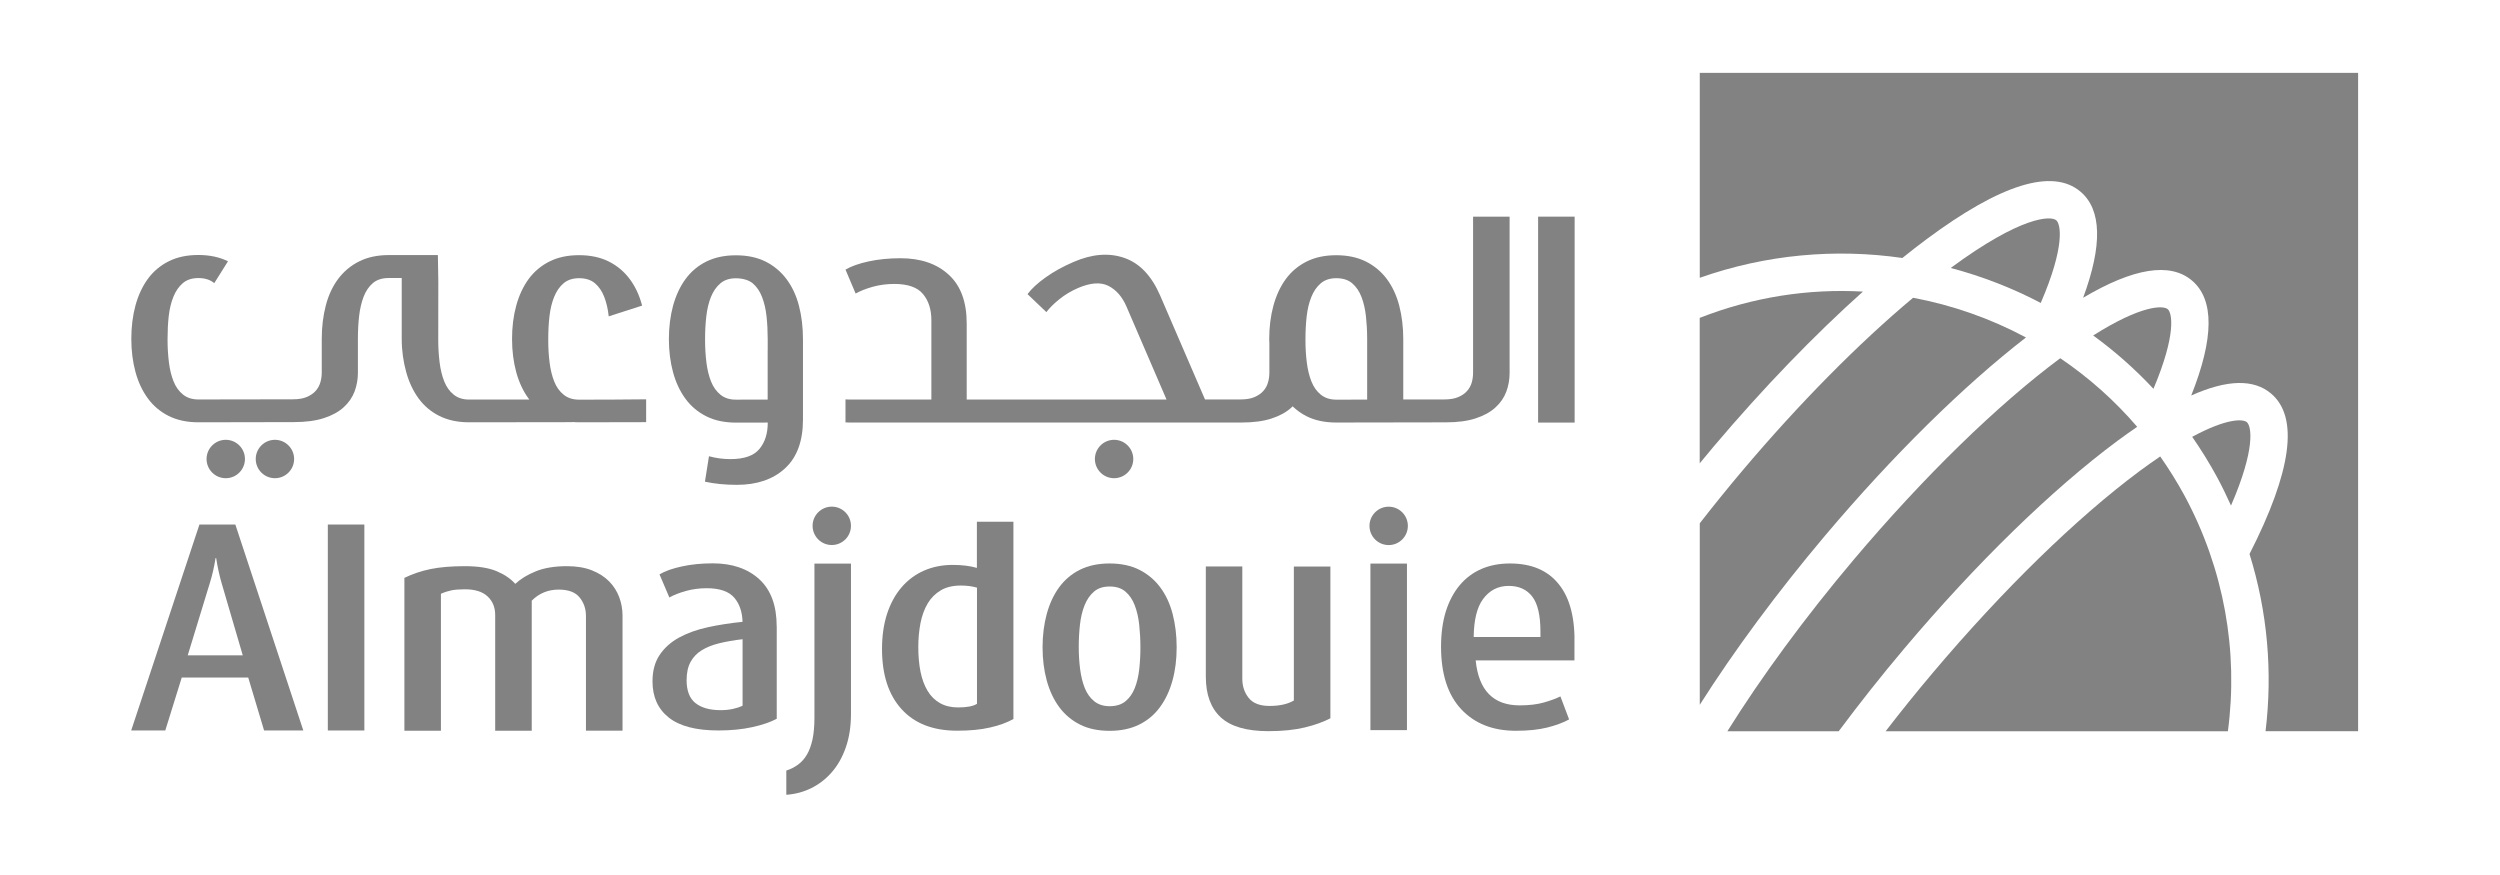
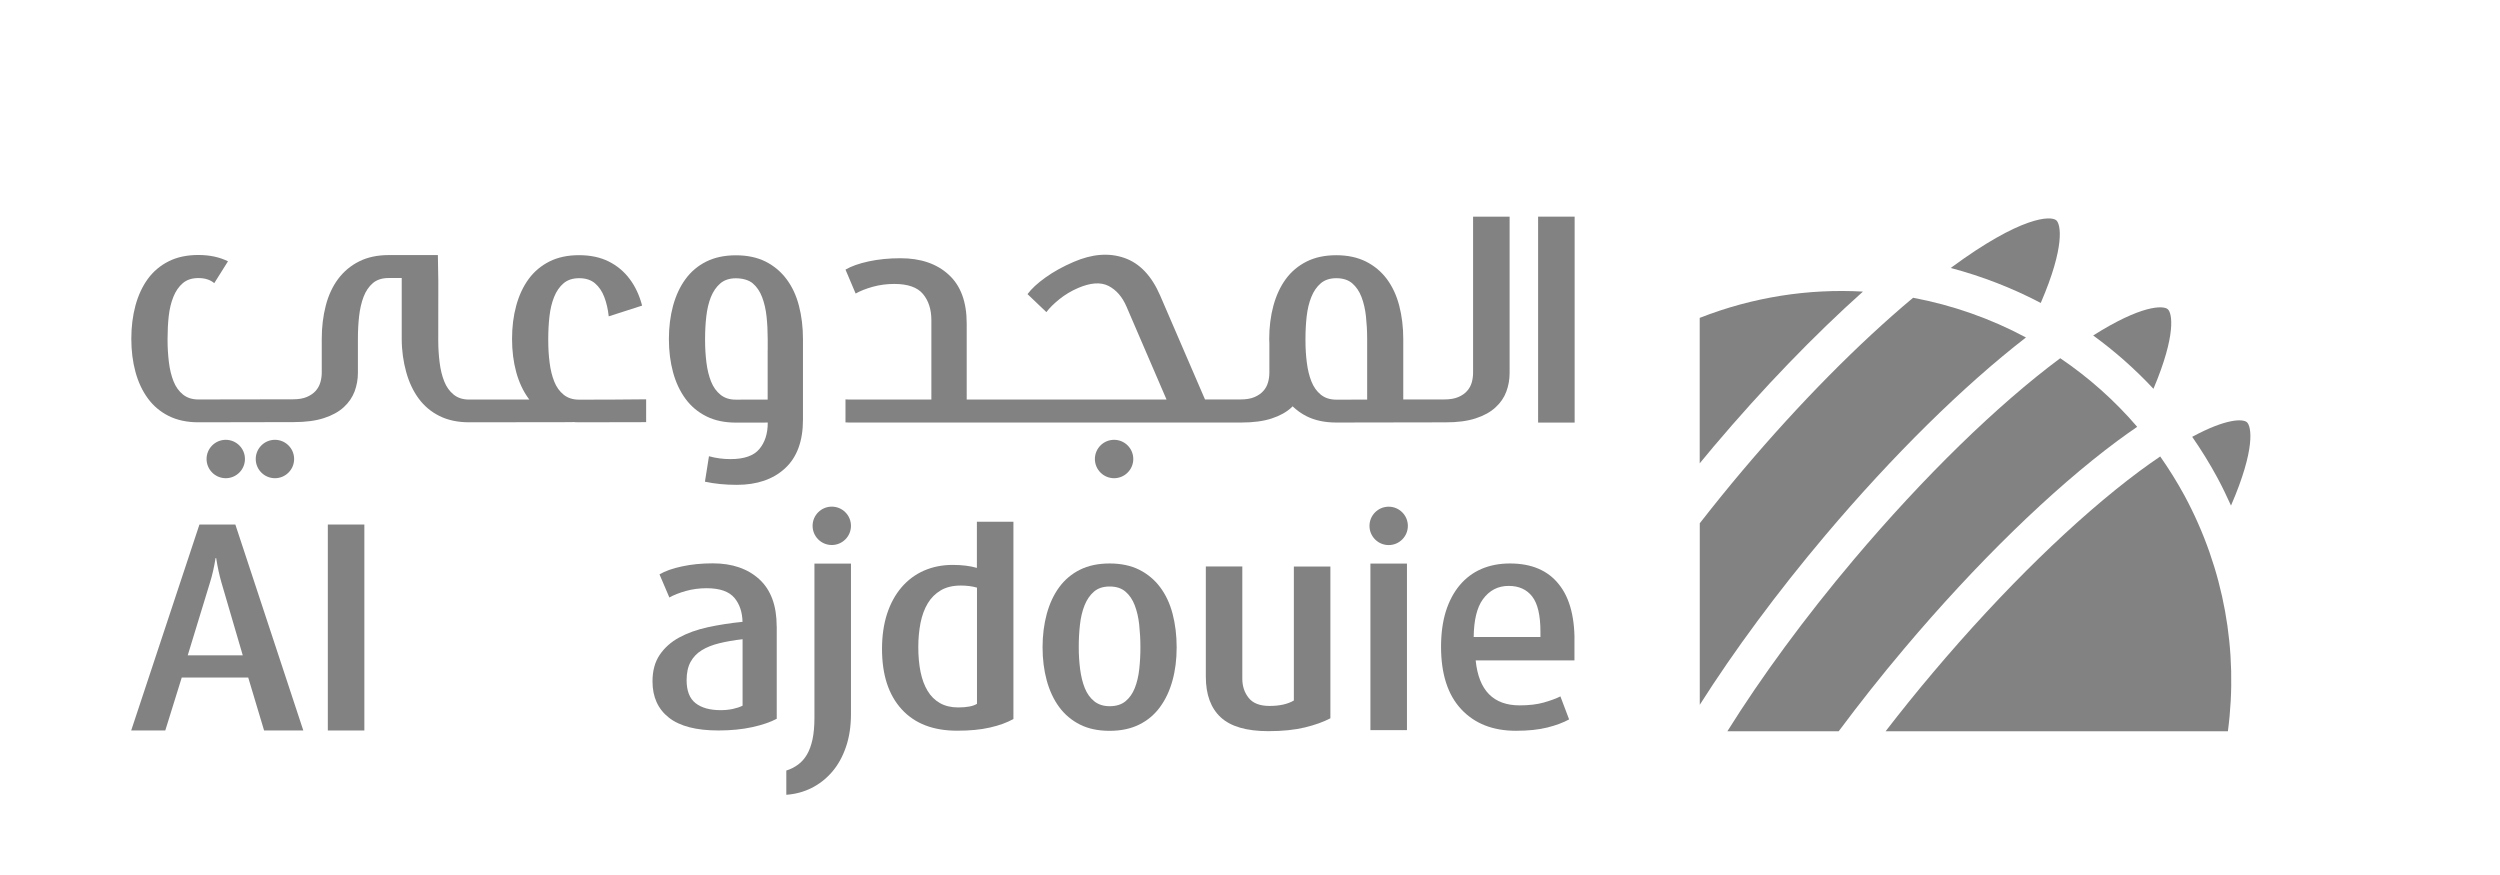
<svg xmlns="http://www.w3.org/2000/svg" width="160" height="56" viewBox="0 0 160 56" fill="none">
  <g id="Logo" clip-path="url(#clip0_179_2047)">
    <g id="Logo_2">
      <g id="Clip path group">
        <mask id="mask0_179_2047" style="mask-type:luminance" maskUnits="userSpaceOnUse" x="0" y="0" width="160" height="56">
          <g id="SVGID_2_">
            <path id="Vector" d="M159.307 0.003H0V55.535H159.307V0.003Z" fill="white" />
          </g>
        </mask>
        <g mask="url(#mask0_179_2047)">
          <path id="Vector_2" d="M137.821 24.884C139.295 21.396 139.019 20.025 138.733 19.785C138.446 19.543 137.069 19.505 133.963 21.471C135.343 22.472 136.637 23.616 137.821 24.884Z" fill="black" fill-opacity="0.49" />
        </g>
      </g>
      <g id="Clip path group_2">
        <mask id="mask1_179_2047" style="mask-type:luminance" maskUnits="userSpaceOnUse" x="0" y="0" width="160" height="56">
          <g id="SVGID_2__2">
            <path id="Vector_3" d="M159.307 0.003H0V55.535H159.307V0.003Z" fill="white" />
          </g>
        </mask>
        <g mask="url(#mask1_179_2047)">
          <path id="Vector_4" d="M138.254 29.214C137.84 29.494 137.408 29.798 136.938 30.146C132.896 33.15 128.192 37.736 123.699 43.059C122.648 44.303 121.641 45.553 120.68 46.8H142.585C143.266 41.685 142.342 36.418 139.805 31.713C139.329 30.837 138.81 30.01 138.254 29.214Z" fill="black" fill-opacity="0.49" />
        </g>
      </g>
      <g id="Clip path group_3">
        <mask id="mask2_179_2047" style="mask-type:luminance" maskUnits="userSpaceOnUse" x="0" y="0" width="160" height="56">
          <g id="SVGID_2__3">
            <path id="Vector_5" d="M159.307 0.003H0V55.535H159.307V0.003Z" fill="white" />
          </g>
        </mask>
        <g mask="url(#mask2_179_2047)">
          <path id="Vector_6" d="M143.797 27.018C143.552 26.81 142.516 26.757 140.3 27.957C140.878 28.791 141.419 29.661 141.913 30.576C142.227 31.16 142.513 31.757 142.784 32.357C144.366 28.71 144.096 27.273 143.797 27.018Z" fill="black" fill-opacity="0.49" />
        </g>
      </g>
      <g id="Clip path group_4">
        <mask id="mask3_179_2047" style="mask-type:luminance" maskUnits="userSpaceOnUse" x="0" y="0" width="160" height="56">
          <g id="SVGID_2__4">
            <path id="Vector_7" d="M159.307 0.003H0V55.535H159.307V0.003Z" fill="white" />
          </g>
        </mask>
        <g mask="url(#mask3_179_2047)">
          <path id="Vector_8" d="M135.508 28.221C135.947 27.898 136.366 27.599 136.78 27.316C135.322 25.616 133.661 24.148 131.855 22.926C127.816 25.93 123.121 30.51 118.634 35.823C115.525 39.508 112.73 43.314 110.553 46.799H117.677C118.989 45.039 120.385 43.27 121.868 41.513C126.476 36.05 131.32 31.331 135.508 28.221Z" fill="black" fill-opacity="0.49" />
        </g>
      </g>
      <g id="Clip path group_5">
        <mask id="mask4_179_2047" style="mask-type:luminance" maskUnits="userSpaceOnUse" x="0" y="0" width="160" height="56">
          <g id="SVGID_2__5">
-             <path id="Vector_9" d="M159.307 0.003H0V55.535H159.307V0.003Z" fill="white" />
-           </g>
+             </g>
        </mask>
        <g mask="url(#mask4_179_2047)">
          <path id="Vector_10" d="M108.785 4.665V17.779C113.029 16.281 117.475 15.892 121.751 16.511C122.279 16.085 122.802 15.678 123.315 15.298C128.053 11.779 131.364 10.756 133.149 12.264C134.514 13.417 134.564 15.699 133.32 19.057C136.544 17.148 138.883 16.772 140.282 17.951C141.721 19.166 141.703 21.638 140.238 25.313C142.521 24.29 144.231 24.244 145.347 25.186C147.141 26.7 146.671 30.157 143.969 35.456C145.12 39.146 145.456 43.005 144.995 46.795H150.919V4.665H108.785Z" fill="black" fill-opacity="0.49" />
        </g>
      </g>
      <g id="Clip path group_6">
        <mask id="mask5_179_2047" style="mask-type:luminance" maskUnits="userSpaceOnUse" x="0" y="0" width="160" height="56">
          <g id="SVGID_2__6">
            <path id="Vector_11" d="M159.307 0.003H0V55.535H159.307V0.003Z" fill="white" />
          </g>
        </mask>
        <g mask="url(#mask5_179_2047)">
          <path id="Vector_12" d="M119.228 18.662C115.739 18.466 112.182 19.01 108.781 20.344V29.654C109.073 29.299 109.368 28.941 109.667 28.587C112.845 24.828 116.125 21.436 119.228 18.662Z" fill="black" fill-opacity="0.49" />
        </g>
      </g>
      <g id="Clip path group_7">
        <mask id="mask6_179_2047" style="mask-type:luminance" maskUnits="userSpaceOnUse" x="0" y="0" width="160" height="56">
          <g id="SVGID_2__7">
            <path id="Vector_13" d="M159.307 0.003H0V55.535H159.307V0.003Z" fill="white" />
          </g>
        </mask>
        <g mask="url(#mask6_179_2047)">
          <path id="Vector_14" d="M131.6 14.097C131.258 13.805 129.377 13.805 124.844 17.15C126.84 17.679 128.774 18.425 130.608 19.389C132.178 15.754 131.889 14.342 131.6 14.097Z" fill="black" fill-opacity="0.49" />
        </g>
      </g>
      <g id="Clip path group_8">
        <mask id="mask7_179_2047" style="mask-type:luminance" maskUnits="userSpaceOnUse" x="0" y="0" width="160" height="56">
          <g id="SVGID_2__8">
            <path id="Vector_15" d="M159.307 0.003H0V55.535H159.307V0.003Z" fill="white" />
          </g>
        </mask>
        <g mask="url(#mask7_179_2047)">
          <path id="Vector_16" d="M129.661 21.598C127.394 20.385 124.959 19.53 122.438 19.057C118.968 21.958 115.168 25.795 111.502 30.136C110.563 31.249 109.656 32.371 108.785 33.49V45.107C110.983 41.643 113.75 37.899 116.804 34.28C121.132 29.153 125.656 24.698 129.661 21.598Z" fill="black" fill-opacity="0.49" />
        </g>
      </g>
      <g id="Clip path group_9">
        <mask id="mask8_179_2047" style="mask-type:luminance" maskUnits="userSpaceOnUse" x="0" y="0" width="160" height="56">
          <g id="SVGID_2__9">
            <path id="Vector_17" d="M159.307 0.003H0V55.535H159.307V0.003Z" fill="white" />
          </g>
        </mask>
        <g mask="url(#mask8_179_2047)">
          <path id="Vector_18" d="M12.015 41.941L13.432 37.305C13.585 36.82 13.706 36.288 13.796 35.716H13.834C13.924 36.291 14.039 36.82 14.179 37.305L15.537 41.941H12.015ZM12.764 33.57L8.396 46.751H10.578L11.632 43.361H15.886L16.902 46.751H19.412L15.062 33.57H12.764Z" fill="black" fill-opacity="0.49" />
        </g>
      </g>
      <g id="Clip path group_10">
        <mask id="mask9_179_2047" style="mask-type:luminance" maskUnits="userSpaceOnUse" x="0" y="0" width="160" height="56">
          <g id="SVGID_2__10">
            <path id="Vector_19" d="M159.307 0.003H0V55.535H159.307V0.003Z" fill="white" />
          </g>
        </mask>
        <g mask="url(#mask9_179_2047)">
          <path id="Vector_20" d="M23.319 33.57H20.981V46.751H23.319V33.57Z" fill="black" fill-opacity="0.49" />
        </g>
      </g>
      <g id="Clip path group_11">
        <mask id="mask10_179_2047" style="mask-type:luminance" maskUnits="userSpaceOnUse" x="0" y="0" width="160" height="56">
          <g id="SVGID_2__11">
            <path id="Vector_21" d="M159.307 0.003H0V55.535H159.307V0.003Z" fill="white" />
          </g>
        </mask>
        <g mask="url(#mask10_179_2047)">
          <path id="Vector_22" d="M52.124 45.944C52.124 46.479 52.081 46.942 52 47.325C51.916 47.707 51.798 48.031 51.645 48.292C51.493 48.553 51.303 48.767 51.08 48.932C50.856 49.097 50.604 49.227 50.324 49.315V50.866C50.899 50.826 51.434 50.683 51.935 50.434C52.432 50.185 52.87 49.843 53.247 49.408C53.623 48.973 53.921 48.444 54.136 47.819C54.354 47.191 54.462 46.485 54.462 45.692V36.069H52.124V45.944Z" fill="black" fill-opacity="0.49" />
        </g>
      </g>
      <g id="Clip path group_12">
        <mask id="mask11_179_2047" style="mask-type:luminance" maskUnits="userSpaceOnUse" x="0" y="0" width="160" height="56">
          <g id="SVGID_2__12">
            <path id="Vector_23" d="M159.307 0.003H0V55.535H159.307V0.003Z" fill="white" />
          </g>
        </mask>
        <g mask="url(#mask11_179_2047)">
          <path id="Vector_24" d="M62.524 45.046C62.282 45.198 61.881 45.276 61.318 45.276C60.87 45.276 60.485 45.183 60.158 44.999C59.832 44.813 59.567 44.552 59.365 44.213C59.16 43.874 59.011 43.47 58.914 42.997C58.818 42.524 58.771 41.993 58.771 41.405C58.771 40.858 58.821 40.342 58.914 39.863C59.011 39.384 59.163 38.971 59.375 38.616C59.586 38.265 59.863 37.988 60.208 37.783C60.553 37.578 60.982 37.475 61.492 37.475C61.874 37.475 62.219 37.519 62.527 37.609V45.046H62.524ZM62.524 36.346C62.089 36.219 61.573 36.154 60.973 36.154C60.307 36.154 59.698 36.275 59.141 36.517C58.588 36.76 58.106 37.114 57.705 37.581C57.304 38.047 56.993 38.613 56.775 39.275C56.558 39.941 56.449 40.693 56.449 41.536C56.449 43.184 56.865 44.468 57.702 45.388C58.538 46.308 59.723 46.765 61.256 46.765C62.061 46.765 62.761 46.7 63.354 46.563C63.948 46.43 64.449 46.246 64.859 46.016V33.392H62.521V36.346H62.524Z" fill="black" fill-opacity="0.49" />
        </g>
      </g>
      <g id="Clip path group_13">
        <mask id="mask12_179_2047" style="mask-type:luminance" maskUnits="userSpaceOnUse" x="0" y="0" width="160" height="56">
          <g id="SVGID_2__13">
            <path id="Vector_25" d="M159.307 0.003H0V55.535H159.307V0.003Z" fill="white" />
          </g>
        </mask>
        <g mask="url(#mask12_179_2047)">
          <path id="Vector_26" d="M72.912 42.828C72.862 43.282 72.765 43.686 72.626 44.037C72.486 44.388 72.287 44.671 72.032 44.88C71.777 45.091 71.438 45.197 71.018 45.197C70.62 45.197 70.294 45.091 70.029 44.88C69.768 44.668 69.566 44.385 69.426 44.037C69.286 43.686 69.187 43.282 69.128 42.828C69.069 42.374 69.04 41.904 69.04 41.416C69.04 40.915 69.065 40.437 69.118 39.976C69.168 39.516 69.267 39.103 69.414 38.736C69.56 38.372 69.762 38.08 70.017 37.862C70.272 37.644 70.605 37.536 71.015 37.536C71.435 37.536 71.774 37.644 72.028 37.862C72.284 38.08 72.483 38.372 72.622 38.736C72.762 39.103 72.859 39.513 72.909 39.976C72.958 40.437 72.986 40.918 72.986 41.416C72.989 41.904 72.961 42.374 72.912 42.828ZM74.252 37.585C73.894 37.106 73.446 36.733 72.912 36.463C72.377 36.196 71.743 36.062 71.015 36.062C70.287 36.062 69.653 36.196 69.118 36.463C68.58 36.73 68.139 37.106 67.787 37.585C67.436 38.064 67.172 38.633 66.992 39.292C66.814 39.948 66.724 40.66 66.724 41.428C66.724 42.193 66.814 42.902 66.992 43.555C67.172 44.208 67.436 44.774 67.787 45.25C68.139 45.728 68.584 46.102 69.118 46.372C69.656 46.643 70.287 46.773 71.015 46.773C71.743 46.773 72.374 46.639 72.912 46.372C73.45 46.105 73.891 45.732 74.242 45.25C74.594 44.771 74.858 44.208 75.038 43.555C75.219 42.905 75.306 42.196 75.306 41.428C75.306 40.66 75.219 39.952 75.048 39.292C74.877 38.633 74.609 38.064 74.252 37.585Z" fill="black" fill-opacity="0.49" />
        </g>
      </g>
      <g id="Clip path group_14">
        <mask id="mask13_179_2047" style="mask-type:luminance" maskUnits="userSpaceOnUse" x="0" y="0" width="160" height="56">
          <g id="SVGID_2__14">
            <path id="Vector_27" d="M159.307 0.003H0V55.535H159.307V0.003Z" fill="white" />
          </g>
        </mask>
        <g mask="url(#mask13_179_2047)">
          <path id="Vector_28" d="M82.803 44.835C82.409 45.065 81.889 45.18 81.252 45.18C80.639 45.18 80.195 45.012 79.921 44.673C79.648 44.334 79.508 43.924 79.508 43.439V36.254H77.173V43.305C77.173 44.456 77.493 45.323 78.13 45.911C78.768 46.499 79.784 46.794 81.177 46.794C82.085 46.794 82.863 46.713 83.516 46.555C84.168 46.396 84.71 46.2 85.145 45.97V36.257H82.807V44.835H82.803Z" fill="black" fill-opacity="0.49" />
        </g>
      </g>
      <g id="Clip path group_15">
        <mask id="mask14_179_2047" style="mask-type:luminance" maskUnits="userSpaceOnUse" x="0" y="0" width="160" height="56">
          <g id="SVGID_2__15">
            <path id="Vector_29" d="M159.307 0.003H0V55.535H159.307V0.003Z" fill="white" />
          </g>
        </mask>
        <g mask="url(#mask14_179_2047)">
          <path id="Vector_30" d="M90.045 36.069H87.707V46.728H90.045V36.069Z" fill="black" fill-opacity="0.49" />
        </g>
      </g>
      <g id="Clip path group_16">
        <mask id="mask15_179_2047" style="mask-type:luminance" maskUnits="userSpaceOnUse" x="0" y="0" width="160" height="56">
          <g id="SVGID_2__16">
            <path id="Vector_31" d="M159.307 0.003H0V55.535H159.307V0.003Z" fill="white" />
          </g>
        </mask>
        <g mask="url(#mask15_179_2047)">
          <path id="Vector_32" d="M98.588 40.766H94.316C94.329 39.687 94.522 38.885 94.901 38.359C95.317 37.784 95.868 37.498 96.558 37.498C97.208 37.498 97.712 37.725 98.063 38.179C98.414 38.633 98.588 39.383 98.588 40.43V40.766ZM96.636 36.062C95.958 36.062 95.349 36.18 94.804 36.416C94.26 36.653 93.8 37.001 93.415 37.461C93.032 37.921 92.737 38.481 92.531 39.137C92.329 39.793 92.227 40.545 92.227 41.388C92.227 43.139 92.659 44.472 93.52 45.393C94.382 46.313 95.547 46.77 97.015 46.77C97.808 46.77 98.48 46.699 99.036 46.559C99.593 46.419 100.053 46.245 100.423 46.042L99.866 44.569C99.587 44.709 99.232 44.839 98.803 44.961C98.374 45.082 97.861 45.144 97.261 45.144C95.576 45.144 94.636 44.186 94.444 42.271V42.265H100.765V41.354C100.818 39.603 100.485 38.285 99.77 37.399C99.061 36.503 98.013 36.062 96.636 36.062Z" fill="black" fill-opacity="0.49" />
        </g>
      </g>
      <g id="Clip path group_17">
        <mask id="mask16_179_2047" style="mask-type:luminance" maskUnits="userSpaceOnUse" x="0" y="0" width="160" height="56">
          <g id="SVGID_2__17">
            <path id="Vector_33" d="M159.307 0.003H0V55.535H159.307V0.003Z" fill="white" />
          </g>
        </mask>
        <g mask="url(#mask16_179_2047)">
          <path id="Vector_34" d="M100.777 13.865H98.439V27.045H100.777V13.865Z" fill="black" fill-opacity="0.49" />
        </g>
      </g>
      <g id="Clip path group_18">
        <mask id="mask17_179_2047" style="mask-type:luminance" maskUnits="userSpaceOnUse" x="0" y="0" width="160" height="56">
          <g id="SVGID_2__18">
            <path id="Vector_35" d="M159.307 0.003H0V55.535H159.307V0.003Z" fill="white" />
          </g>
        </mask>
        <g mask="url(#mask17_179_2047)">
          <path id="Vector_36" d="M84.535 25.261C84.274 25.049 84.072 24.769 83.932 24.415C83.792 24.064 83.693 23.659 83.637 23.205C83.578 22.751 83.55 22.282 83.55 21.794V21.688C83.55 21.187 83.575 20.709 83.627 20.245C83.68 19.785 83.777 19.372 83.926 19.005C84.072 18.641 84.274 18.349 84.529 18.131C84.784 17.913 85.117 17.805 85.524 17.805C85.947 17.805 86.286 17.913 86.541 18.131C86.796 18.349 86.995 18.641 87.135 19.005C87.275 19.372 87.371 19.785 87.421 20.245C87.471 20.709 87.498 21.187 87.498 21.688V25.575L85.524 25.578C85.126 25.578 84.796 25.472 84.535 25.261ZM94.451 26.772C94.976 26.601 95.396 26.367 95.713 26.072C96.033 25.78 96.263 25.444 96.403 25.068C96.543 24.692 96.615 24.291 96.615 23.871V13.865H94.277V23.846C94.277 24.06 94.249 24.275 94.193 24.477C94.134 24.682 94.034 24.863 93.894 25.021C93.754 25.18 93.565 25.314 93.328 25.413C93.092 25.516 92.787 25.565 92.417 25.565L89.809 25.568V21.701C89.809 20.936 89.722 20.224 89.551 19.564C89.38 18.908 89.115 18.336 88.758 17.857C88.4 17.379 87.952 17.006 87.418 16.738C86.88 16.471 86.249 16.334 85.521 16.334C84.793 16.334 84.162 16.468 83.624 16.738C83.09 17.006 82.645 17.379 82.293 17.857C81.942 18.336 81.678 18.905 81.498 19.564C81.32 20.221 81.23 20.933 81.23 21.701C81.23 21.8 81.236 21.896 81.24 21.993V23.846C81.24 24.06 81.212 24.275 81.152 24.477C81.093 24.682 80.997 24.863 80.854 25.021C80.714 25.18 80.524 25.31 80.288 25.413C80.052 25.516 79.747 25.565 79.38 25.565H77.12L74.253 18.921C73.706 17.655 72.944 16.85 71.961 16.508C70.979 16.166 69.897 16.25 68.712 16.763C68.031 17.055 67.434 17.385 66.918 17.755C66.402 18.122 66.016 18.479 65.761 18.824L66.968 19.975C67.173 19.704 67.45 19.431 67.801 19.148C68.153 18.865 68.55 18.625 68.995 18.433C69.791 18.091 70.441 18.044 70.939 18.296C71.436 18.548 71.825 18.992 72.098 19.627L72.356 20.227L74.657 25.568H61.869V20.702C61.869 19.325 61.486 18.28 60.718 17.581C59.953 16.878 58.924 16.527 57.634 16.527C56.894 16.527 56.213 16.595 55.594 16.729C54.975 16.862 54.481 17.04 54.111 17.254L54.761 18.787C55.053 18.622 55.417 18.476 55.852 18.355C56.288 18.234 56.748 18.172 57.233 18.172C58.1 18.172 58.713 18.386 59.07 18.815C59.428 19.244 59.608 19.804 59.608 20.494V21.147V25.568H54.282C54.22 25.568 54.17 25.562 54.111 25.562V27.033C54.195 27.033 54.263 27.042 54.35 27.042H59.608H61.869H79.448C80.213 27.042 80.86 26.955 81.382 26.784C81.905 26.613 82.328 26.38 82.648 26.084C82.676 26.06 82.701 26.032 82.726 26.004C82.99 26.256 83.288 26.473 83.624 26.641C84.162 26.909 84.793 27.042 85.521 27.042L92.517 27.03C93.282 27.033 93.925 26.946 94.451 26.772Z" fill="black" fill-opacity="0.49" />
        </g>
      </g>
      <g id="Clip path group_19">
        <mask id="mask18_179_2047" style="mask-type:luminance" maskUnits="userSpaceOnUse" x="0" y="0" width="160" height="56">
          <g id="SVGID_2__19">
            <path id="Vector_37" d="M159.307 0.003H0V55.535H159.307V0.003Z" fill="white" />
          </g>
        </mask>
        <g mask="url(#mask18_179_2047)">
          <path id="Vector_38" d="M46.111 25.263C45.85 25.051 45.648 24.771 45.508 24.417C45.368 24.066 45.268 23.661 45.212 23.207C45.156 22.753 45.125 22.281 45.125 21.796V21.69C45.125 21.19 45.15 20.711 45.203 20.251C45.256 19.79 45.352 19.377 45.498 19.01C45.645 18.646 45.847 18.354 46.102 18.136C46.356 17.919 46.689 17.81 47.096 17.81C47.516 17.81 47.924 17.919 48.179 18.136C48.434 18.354 48.633 18.646 48.772 19.01C48.912 19.374 49.009 19.787 49.059 20.251C49.108 20.711 49.133 21.193 49.133 21.69V22.408H49.13V25.089V25.574L47.093 25.577C46.702 25.58 46.372 25.474 46.111 25.263ZM51.39 22.098V21.703C51.39 20.935 51.303 20.226 51.132 19.567C50.961 18.907 50.694 18.338 50.336 17.863C49.979 17.384 49.531 17.011 48.996 16.74C48.458 16.473 47.827 16.339 47.1 16.339C46.372 16.339 45.741 16.473 45.203 16.74C44.665 17.008 44.224 17.381 43.872 17.863C43.521 18.341 43.257 18.91 43.076 19.567C42.899 20.226 42.809 20.935 42.809 21.703C42.809 22.468 42.899 23.176 43.076 23.829C43.254 24.482 43.521 25.045 43.872 25.524C44.224 26.003 44.668 26.376 45.203 26.643C45.741 26.914 46.372 27.047 47.1 27.047L49.136 27.044V27.06C49.136 27.75 48.956 28.31 48.598 28.739C48.241 29.168 47.622 29.383 46.755 29.383C46.27 29.383 45.809 29.32 45.374 29.199L45.116 30.828C45.735 30.962 46.416 31.03 47.156 31.03C48.446 31.03 49.475 30.679 50.24 29.976C51.005 29.274 51.39 28.232 51.39 26.855V22.098Z" fill="black" fill-opacity="0.49" />
        </g>
      </g>
      <g id="Clip path group_20">
        <mask id="mask19_179_2047" style="mask-type:luminance" maskUnits="userSpaceOnUse" x="0" y="0" width="160" height="56">
          <g id="SVGID_2__20">
            <path id="Vector_39" d="M159.307 0.003H0V55.535H159.307V0.003Z" fill="white" />
          </g>
        </mask>
        <g mask="url(#mask19_179_2047)">
          <path id="Vector_40" d="M39.033 25.575L37.059 25.578C36.661 25.578 36.335 25.472 36.074 25.261C35.812 25.05 35.61 24.77 35.47 24.415C35.33 24.064 35.231 23.66 35.175 23.206C35.116 22.752 35.088 22.282 35.088 21.794V21.688C35.088 21.188 35.113 20.709 35.166 20.246C35.218 19.786 35.315 19.372 35.464 19.005C35.61 18.641 35.812 18.349 36.067 18.131C36.322 17.914 36.655 17.805 37.065 17.805C37.485 17.805 37.824 17.914 38.079 18.131C38.334 18.349 38.533 18.641 38.673 19.005C38.813 19.372 38.909 19.782 38.959 20.246L41.095 19.559C40.924 18.902 40.657 18.33 40.299 17.855C39.941 17.376 39.494 17.003 38.959 16.735C38.424 16.468 37.79 16.331 37.062 16.331C36.335 16.331 35.7 16.465 35.166 16.735C34.631 17.003 34.186 17.376 33.835 17.855C33.483 18.334 33.219 18.902 33.039 19.559C32.858 20.218 32.771 20.927 32.771 21.695C32.771 22.463 32.862 23.169 33.039 23.821C33.219 24.474 33.483 25.037 33.835 25.516C33.847 25.535 33.866 25.55 33.878 25.569L30.02 25.572C29.622 25.572 29.295 25.466 29.034 25.255C28.773 25.043 28.571 24.764 28.431 24.409C28.291 24.058 28.192 23.654 28.136 23.2C28.079 22.746 28.048 22.276 28.048 21.788V21.682L28.052 18.01L28.024 16.325H24.883C24.156 16.325 23.524 16.459 22.986 16.729C22.449 16.997 22.004 17.37 21.643 17.849C21.286 18.327 21.021 18.896 20.851 19.552C20.68 20.212 20.592 20.92 20.592 21.688V23.834C20.592 24.052 20.564 24.26 20.505 24.465C20.446 24.67 20.347 24.851 20.207 25.012C20.067 25.171 19.877 25.301 19.641 25.404C19.405 25.507 19.1 25.556 18.73 25.556L12.695 25.566C12.3 25.566 11.97 25.46 11.709 25.249C11.448 25.037 11.246 24.757 11.106 24.403C10.966 24.052 10.867 23.647 10.811 23.193C10.755 22.739 10.724 22.27 10.724 21.782V21.676C10.724 21.175 10.748 20.697 10.798 20.236C10.851 19.776 10.947 19.363 11.097 18.996C11.243 18.632 11.445 18.34 11.7 18.122C11.955 17.904 12.287 17.796 12.695 17.796C13.118 17.796 13.457 17.904 13.712 18.122L14.591 16.723C14.054 16.456 13.422 16.319 12.695 16.319C11.967 16.319 11.336 16.452 10.798 16.723C10.263 16.99 9.819 17.363 9.467 17.842C9.116 18.321 8.852 18.89 8.671 19.546C8.494 20.205 8.404 20.914 8.404 21.682C8.404 22.45 8.494 23.159 8.671 23.809C8.849 24.462 9.116 25.025 9.467 25.503C9.819 25.982 10.263 26.355 10.798 26.623C11.336 26.89 11.967 27.027 12.695 27.027L18.805 27.015C19.573 27.015 20.216 26.928 20.738 26.756C21.264 26.585 21.684 26.352 22.004 26.057C22.324 25.765 22.551 25.426 22.694 25.053C22.834 24.676 22.906 24.275 22.906 23.856V21.673C22.906 21.172 22.931 20.694 22.983 20.233C23.036 19.773 23.13 19.36 23.27 18.993C23.409 18.629 23.608 18.337 23.863 18.119C24.118 17.901 24.457 17.793 24.88 17.793H25.71V21.682C25.71 22.45 25.816 23.159 25.996 23.809C26.177 24.462 26.441 25.025 26.792 25.503C27.144 25.982 27.588 26.355 28.123 26.623C28.661 26.89 29.292 27.027 30.02 27.027L36.649 27.018V27.008C36.782 27.018 36.919 27.027 37.062 27.027L41.353 27.018V25.556L39.033 25.575Z" fill="black" fill-opacity="0.49" />
        </g>
      </g>
      <g id="Clip path group_21">
        <mask id="mask20_179_2047" style="mask-type:luminance" maskUnits="userSpaceOnUse" x="0" y="0" width="160" height="56">
          <g id="SVGID_2__21">
            <path id="Vector_41" d="M159.307 0.003H0V55.535H159.307V0.003Z" fill="white" />
          </g>
        </mask>
        <g mask="url(#mask20_179_2047)">
          <path id="Vector_42" d="M88.875 32.428C88.197 32.428 87.647 32.979 87.647 33.657C87.647 34.334 88.197 34.885 88.875 34.885C89.553 34.885 90.103 34.334 90.103 33.657C90.103 32.979 89.553 32.428 88.875 32.428Z" fill="black" fill-opacity="0.49" />
        </g>
      </g>
      <g id="Clip path group_22">
        <mask id="mask21_179_2047" style="mask-type:luminance" maskUnits="userSpaceOnUse" x="0" y="0" width="160" height="56">
          <g id="SVGID_2__22">
            <path id="Vector_43" d="M159.307 0.003H0V55.535H159.307V0.003Z" fill="white" />
          </g>
        </mask>
        <g mask="url(#mask21_179_2047)">
          <path id="Vector_44" d="M53.234 34.881C53.912 34.881 54.462 34.331 54.462 33.653C54.462 32.975 53.912 32.425 53.234 32.425C52.556 32.425 52.006 32.975 52.006 33.653C52.006 34.331 52.556 34.881 53.234 34.881Z" fill="black" fill-opacity="0.49" />
        </g>
      </g>
      <g id="Clip path group_23">
        <mask id="mask22_179_2047" style="mask-type:luminance" maskUnits="userSpaceOnUse" x="0" y="0" width="160" height="56">
          <g id="SVGID_2__23">
            <path id="Vector_45" d="M159.307 0.003H0V55.535H159.307V0.003Z" fill="white" />
          </g>
        </mask>
        <g mask="url(#mask22_179_2047)">
          <path id="Vector_46" d="M72.53 29.376C72.53 28.698 71.979 28.148 71.301 28.148C70.624 28.148 70.073 28.698 70.073 29.376C70.073 30.054 70.624 30.605 71.301 30.605C71.979 30.605 72.53 30.054 72.53 29.376Z" fill="black" fill-opacity="0.49" />
        </g>
      </g>
      <g id="Clip path group_24">
        <mask id="mask23_179_2047" style="mask-type:luminance" maskUnits="userSpaceOnUse" x="0" y="0" width="160" height="56">
          <g id="SVGID_2__24">
            <path id="Vector_47" d="M159.307 0.003H0V55.535H159.307V0.003Z" fill="white" />
          </g>
        </mask>
        <g mask="url(#mask23_179_2047)">
          <path id="Vector_48" d="M15.677 29.376C15.677 28.698 15.126 28.148 14.449 28.148C13.771 28.148 13.22 28.698 13.22 29.376C13.22 30.054 13.771 30.605 14.449 30.605C15.126 30.605 15.677 30.054 15.677 29.376Z" fill="black" fill-opacity="0.49" />
        </g>
      </g>
      <g id="Clip path group_25">
        <mask id="mask24_179_2047" style="mask-type:luminance" maskUnits="userSpaceOnUse" x="0" y="0" width="160" height="56">
          <g id="SVGID_2__25">
            <path id="Vector_49" d="M159.307 0.003H0V55.535H159.307V0.003Z" fill="white" />
          </g>
        </mask>
        <g mask="url(#mask24_179_2047)">
          <path id="Vector_50" d="M18.824 29.376C18.824 28.698 18.273 28.148 17.596 28.148C16.918 28.148 16.367 28.698 16.367 29.376C16.367 30.054 16.918 30.605 17.596 30.605C18.273 30.605 18.824 30.054 18.824 29.376Z" fill="black" fill-opacity="0.49" />
        </g>
      </g>
      <g id="Clip path group_26">
        <mask id="mask25_179_2047" style="mask-type:luminance" maskUnits="userSpaceOnUse" x="0" y="0" width="160" height="56">
          <g id="SVGID_2__26">
            <path id="Vector_51" d="M159.307 0.003H0V55.535H159.307V0.003Z" fill="white" />
          </g>
        </mask>
        <g mask="url(#mask25_179_2047)">
-           <path id="Vector_52" d="M38.987 37.211C38.697 36.916 38.331 36.68 37.883 36.502C37.435 36.325 36.907 36.235 36.291 36.235C35.498 36.235 34.833 36.344 34.298 36.562C33.76 36.779 33.319 37.047 32.977 37.367C32.681 37.034 32.283 36.764 31.776 36.552C31.27 36.341 30.598 36.235 29.752 36.235C28.882 36.235 28.151 36.297 27.557 36.419C26.963 36.54 26.404 36.73 25.881 36.984V46.766H28.219V38.001C28.449 37.899 28.676 37.827 28.9 37.78C29.124 37.737 29.41 37.715 29.752 37.715C30.393 37.715 30.875 37.864 31.201 38.166C31.527 38.468 31.692 38.866 31.692 39.363V46.766H34.031V38.443C34.503 37.97 35.078 37.734 35.756 37.734C36.381 37.734 36.829 37.902 37.099 38.241C37.37 38.58 37.501 38.971 37.501 39.419V46.763H39.842V39.397C39.842 38.99 39.77 38.595 39.63 38.219C39.487 37.84 39.276 37.504 38.987 37.211Z" fill="black" fill-opacity="0.49" />
-         </g>
+           </g>
      </g>
      <g id="Clip path group_27">
        <mask id="mask26_179_2047" style="mask-type:luminance" maskUnits="userSpaceOnUse" x="0" y="0" width="160" height="56">
          <g id="SVGID_2__27">
            <path id="Vector_53" d="M159.307 0.003H0V55.535H159.307V0.003Z" fill="white" />
          </g>
        </mask>
        <g mask="url(#mask26_179_2047)">
          <path id="Vector_54" d="M46.12 45.45C45.426 45.45 44.891 45.298 44.512 44.999C44.133 44.701 43.943 44.209 43.943 43.535C43.943 43.062 44.027 42.673 44.195 42.365C44.363 42.058 44.599 41.809 44.907 41.619C45.215 41.426 45.591 41.277 46.032 41.169C46.474 41.06 46.971 40.973 47.525 40.91V45.164C47.344 45.254 47.133 45.322 46.891 45.375C46.645 45.425 46.39 45.45 46.12 45.45ZM49.708 40.093C49.708 38.759 49.338 37.755 48.597 37.074C47.858 36.396 46.866 36.054 45.616 36.054C44.901 36.054 44.242 36.119 43.645 36.25C43.044 36.377 42.566 36.548 42.208 36.76L42.839 38.239C43.122 38.078 43.474 37.941 43.893 37.823C44.313 37.705 44.758 37.646 45.227 37.646C46.067 37.646 46.66 37.854 47.006 38.267C47.335 38.662 47.506 39.175 47.522 39.797C46.744 39.875 46.004 39.99 45.305 40.142C44.602 40.295 43.99 40.516 43.464 40.802C42.939 41.088 42.525 41.461 42.22 41.912C41.913 42.365 41.76 42.931 41.76 43.606C41.76 44.604 42.108 45.375 42.805 45.926C43.501 46.476 44.559 46.75 45.976 46.75C46.782 46.75 47.503 46.678 48.141 46.538C48.778 46.398 49.303 46.218 49.711 46.003V40.774V40.093H49.708Z" fill="black" fill-opacity="0.49" />
        </g>
      </g>
    </g>
  </g>
  <defs>
    <clipPath id="clip0_179_2047">
      <rect width="159.307" height="55.532" fill="white" />
    </clipPath>
  </defs>
</svg>